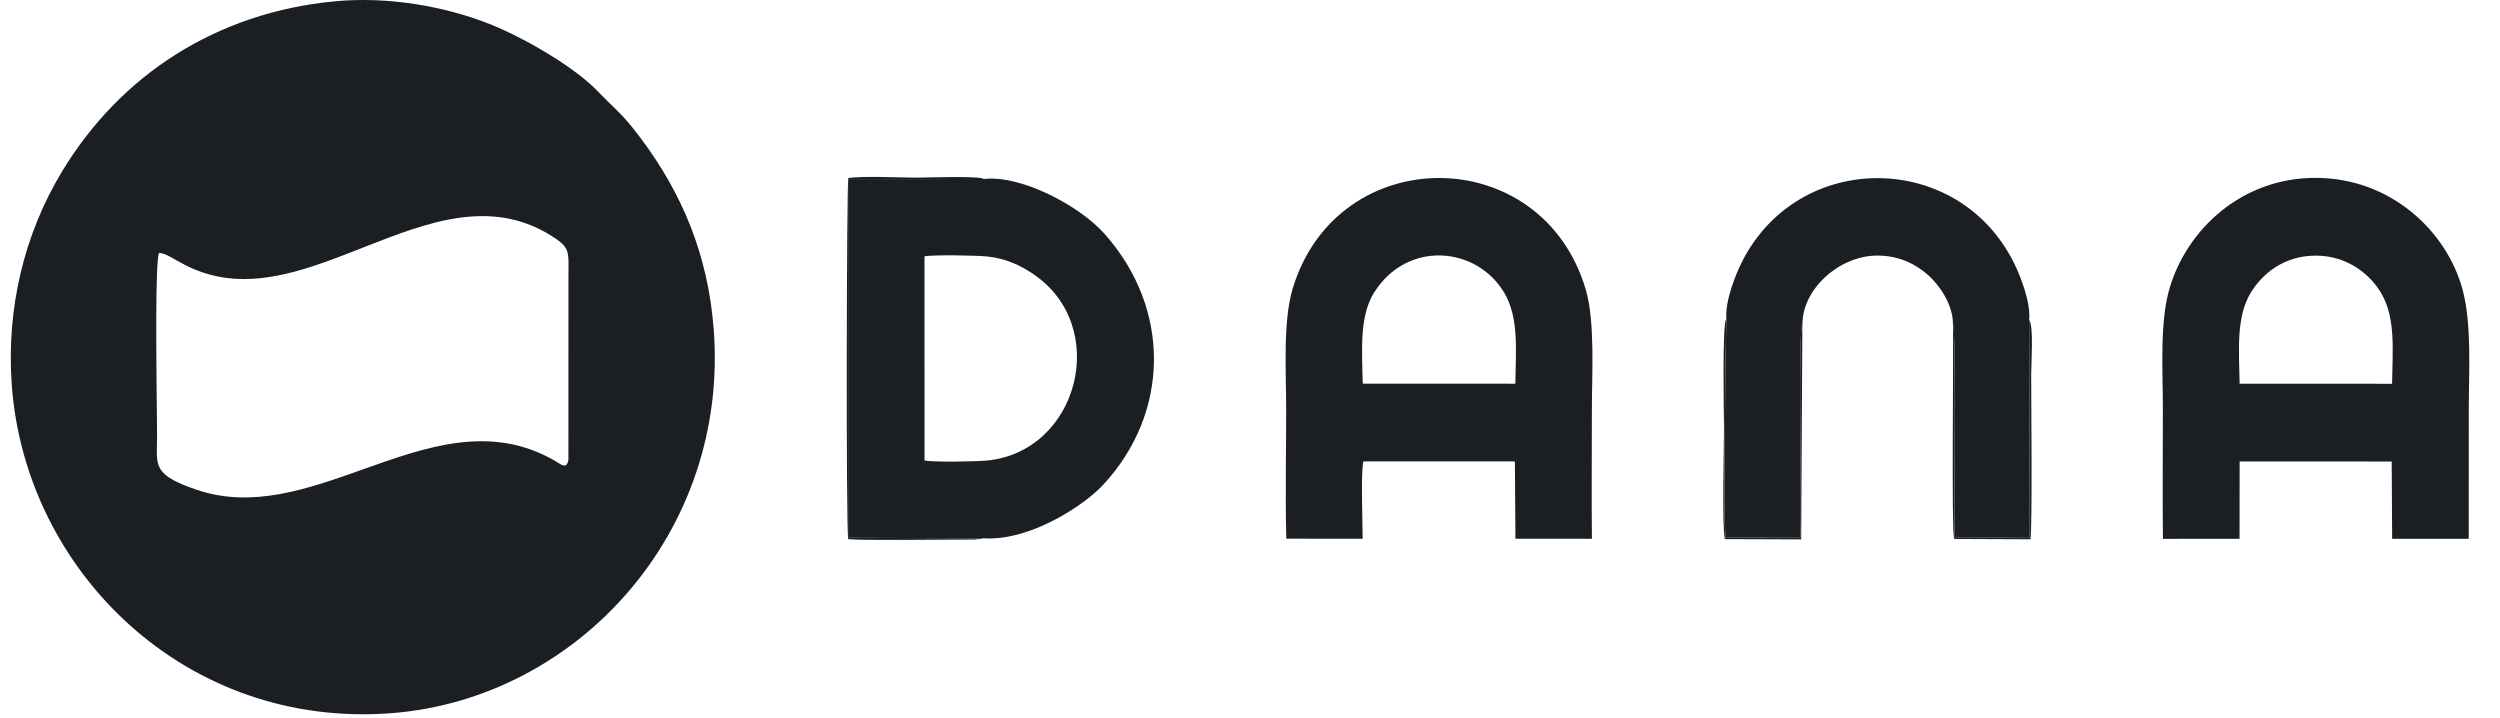
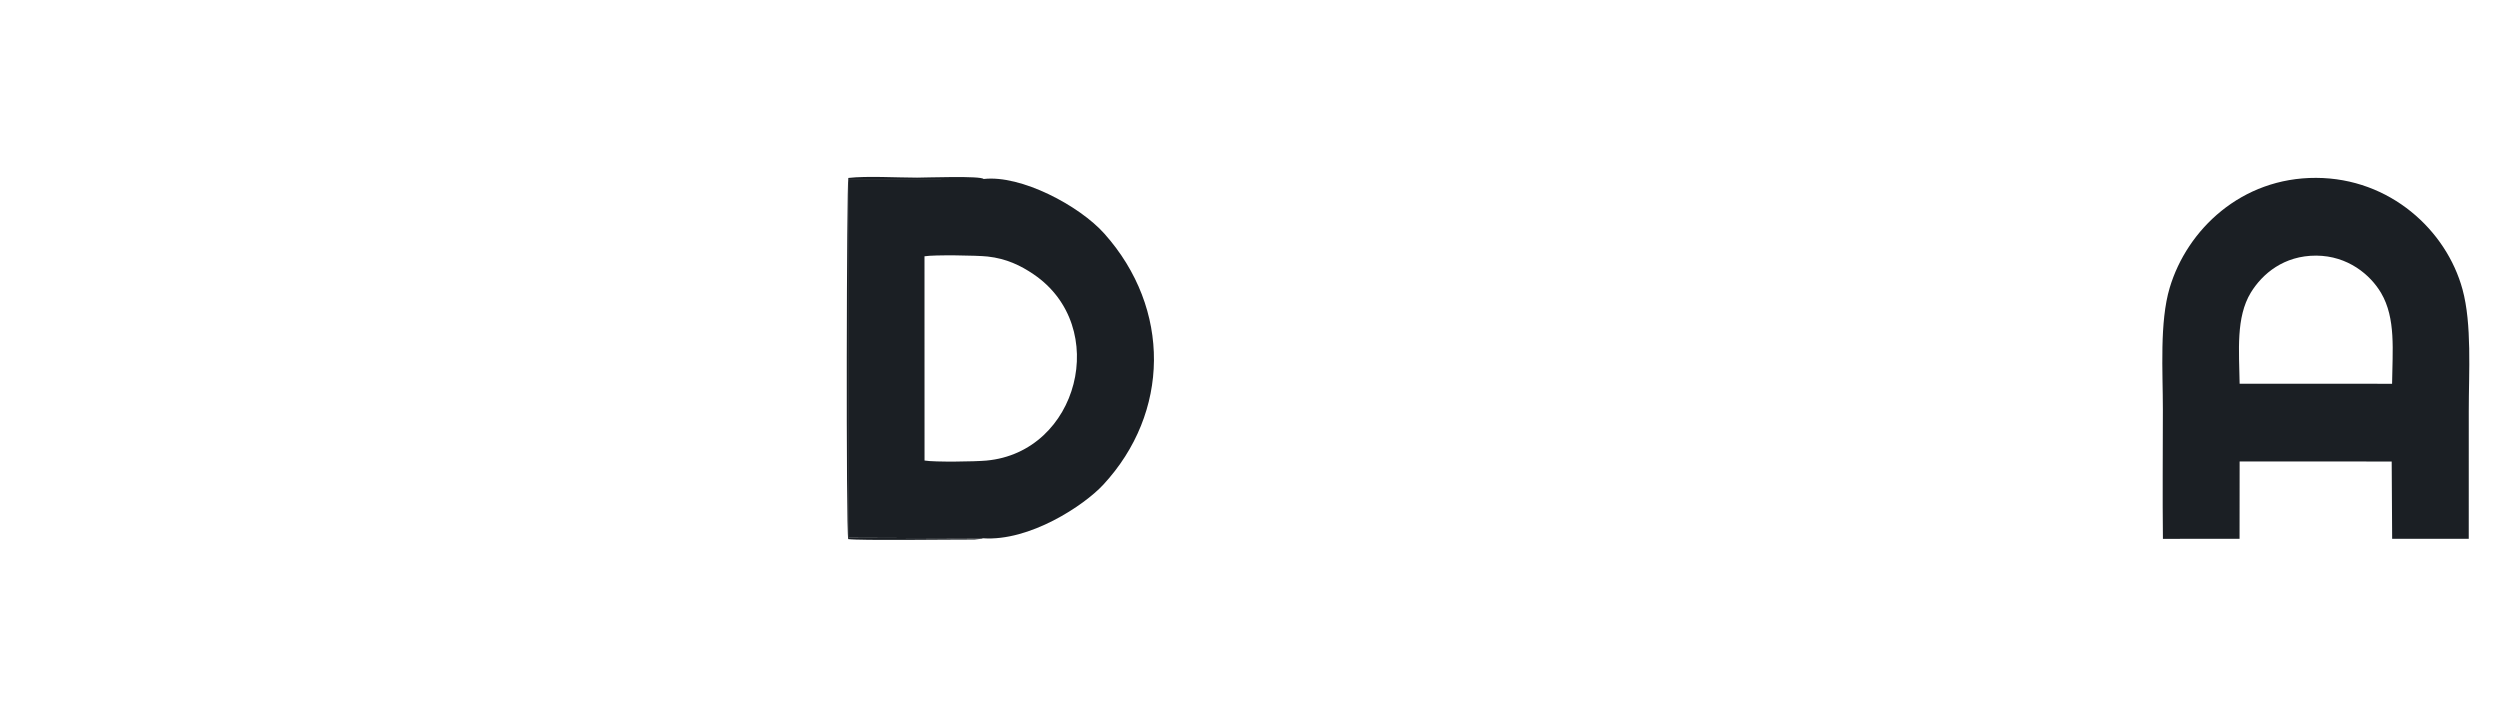
<svg xmlns="http://www.w3.org/2000/svg" width="108" height="31" viewBox="0 0 108 31" fill="none">
-   <path fill-rule="evenodd" clip-rule="evenodd" d="M2.678 7.411C5.199 3.24 9.348 0.539 14.469 0.056C16.769 -0.161 19.203 0.271 21.115 1.023C22.541 1.583 24.775 2.848 25.831 3.951C26.102 4.233 26.303 4.428 26.477 4.597C26.851 4.959 27.103 5.203 27.659 5.943C29.461 8.341 30.585 10.997 30.832 14.22C31.507 23.021 24.92 30.177 16.937 30.807C8.04 31.51 1.089 24.686 0.508 16.625C0.271 13.331 1.04 10.12 2.678 7.411ZM6.775 17.656C6.751 15.461 6.708 11.381 6.864 10.933C7.047 10.92 7.267 11.044 7.568 11.215C8.044 11.483 8.724 11.867 9.784 12.007C11.709 12.259 13.688 11.48 15.671 10.7C18.506 9.584 21.35 8.464 24.062 10.347C24.569 10.699 24.566 10.95 24.559 11.601C24.558 11.684 24.557 11.775 24.557 11.873L24.555 19.862C24.497 20.245 24.282 20.106 24.073 19.97C24.033 19.945 23.994 19.92 23.957 19.898C21.198 18.312 18.446 19.292 15.689 20.273C13.297 21.125 10.902 21.977 8.495 21.157C6.749 20.562 6.757 20.188 6.78 19.229C6.782 19.113 6.785 18.989 6.785 18.855C6.785 18.626 6.781 18.199 6.775 17.656Z" fill="#1B1F24" />
  <path fill-rule="evenodd" clip-rule="evenodd" d="M42.458 23.253C44.478 23.397 46.83 21.836 47.659 20.942C50.538 17.837 50.608 13.345 47.709 10.094C46.63 8.883 44.103 7.545 42.492 7.733L36.671 7.737L36.67 23.233L42.458 23.253ZM39.94 19.895C40.368 19.969 42.129 19.942 42.613 19.897C46.589 19.535 47.993 14.118 44.651 11.849C44.096 11.472 43.478 11.171 42.668 11.082C42.225 11.032 40.33 11.002 39.938 11.072L39.94 19.895Z" fill="#1B1F24" />
  <path fill-rule="evenodd" clip-rule="evenodd" d="M93.438 23.278L96.749 23.276L96.752 19.936L103.321 19.937L103.341 23.277L106.65 23.277C106.652 21.421 106.651 19.58 106.651 17.739C106.651 16.081 106.791 14.005 106.38 12.5C105.686 9.954 103.256 7.696 100.058 7.684C96.826 7.671 94.48 9.923 93.731 12.432C93.288 13.917 93.436 16.046 93.436 17.68C93.436 19.543 93.417 21.416 93.438 23.278ZM96.752 16.576L103.338 16.579C103.354 15.146 103.508 13.754 102.863 12.656C102.401 11.871 101.428 11.049 100.06 11.043C98.665 11.038 97.734 11.827 97.236 12.64C96.584 13.707 96.731 15.176 96.752 16.576Z" fill="#1B1F24" />
-   <path fill-rule="evenodd" clip-rule="evenodd" d="M55.568 23.271L58.867 23.274C58.869 22.577 58.779 20.44 58.899 19.933L65.443 19.934L65.467 23.272L68.77 23.275C68.753 21.424 68.769 19.576 68.769 17.736C68.769 16.157 68.916 13.895 68.501 12.495C66.61 6.121 57.808 6.076 55.854 12.432C55.412 13.871 55.563 16.074 55.563 17.677C55.563 19.527 55.52 21.427 55.568 23.271ZM58.869 16.573L65.463 16.576C65.477 15.164 65.632 13.746 64.985 12.65C63.802 10.645 60.791 10.357 59.36 12.641C58.705 13.685 58.848 15.198 58.869 16.573Z" fill="#1B1F24" />
-   <path fill-rule="evenodd" clip-rule="evenodd" d="M74.58 13.78L74.535 16.095C74.535 18.035 74.438 21.656 74.542 23.231L77.778 23.232C77.853 22.129 77.661 14.252 77.866 14.001C77.867 12.471 79.468 11.047 81.088 11.041C82.083 11.038 82.808 11.441 83.336 11.92C83.749 12.294 84.379 13.146 84.367 14.009C84.518 14.094 84.399 22.31 84.446 23.23L87.685 23.232L87.659 13.827C87.74 13.09 87.295 11.951 87.01 11.372C84.612 6.516 77.73 6.452 75.264 11.289C74.975 11.856 74.512 13.026 74.58 13.78Z" fill="#1B1F24" />
  <path fill-rule="evenodd" clip-rule="evenodd" d="M42.46 23.254L36.672 23.235L36.673 7.738L42.493 7.734C42.388 7.586 39.959 7.674 39.619 7.674C38.772 7.674 37.436 7.595 36.648 7.687C36.574 7.934 36.544 22.886 36.643 23.289C37.179 23.358 40.914 23.305 42.095 23.308L42.419 23.274C42.43 23.271 42.447 23.261 42.46 23.254Z" fill="#1B1F24" />
-   <path fill-rule="evenodd" clip-rule="evenodd" d="M84.366 14.009C84.401 15.277 84.298 22.83 84.416 23.283L87.714 23.297C87.8 22.934 87.747 17.044 87.747 16.152C87.747 15.726 87.862 14.052 87.659 13.826L87.685 23.232L84.446 23.23C84.398 22.309 84.518 14.094 84.366 14.009Z" fill="#1B1F24" />
-   <path fill-rule="evenodd" clip-rule="evenodd" d="M77.863 14.005C77.658 14.256 77.85 22.132 77.775 23.236L74.539 23.234C74.435 21.66 74.532 18.039 74.532 16.098L74.577 13.783C74.393 13.863 74.476 17.989 74.476 18.504C74.476 19.253 74.386 22.859 74.515 23.289L77.811 23.301L77.863 14.005Z" fill="#1B1F24" />
</svg>